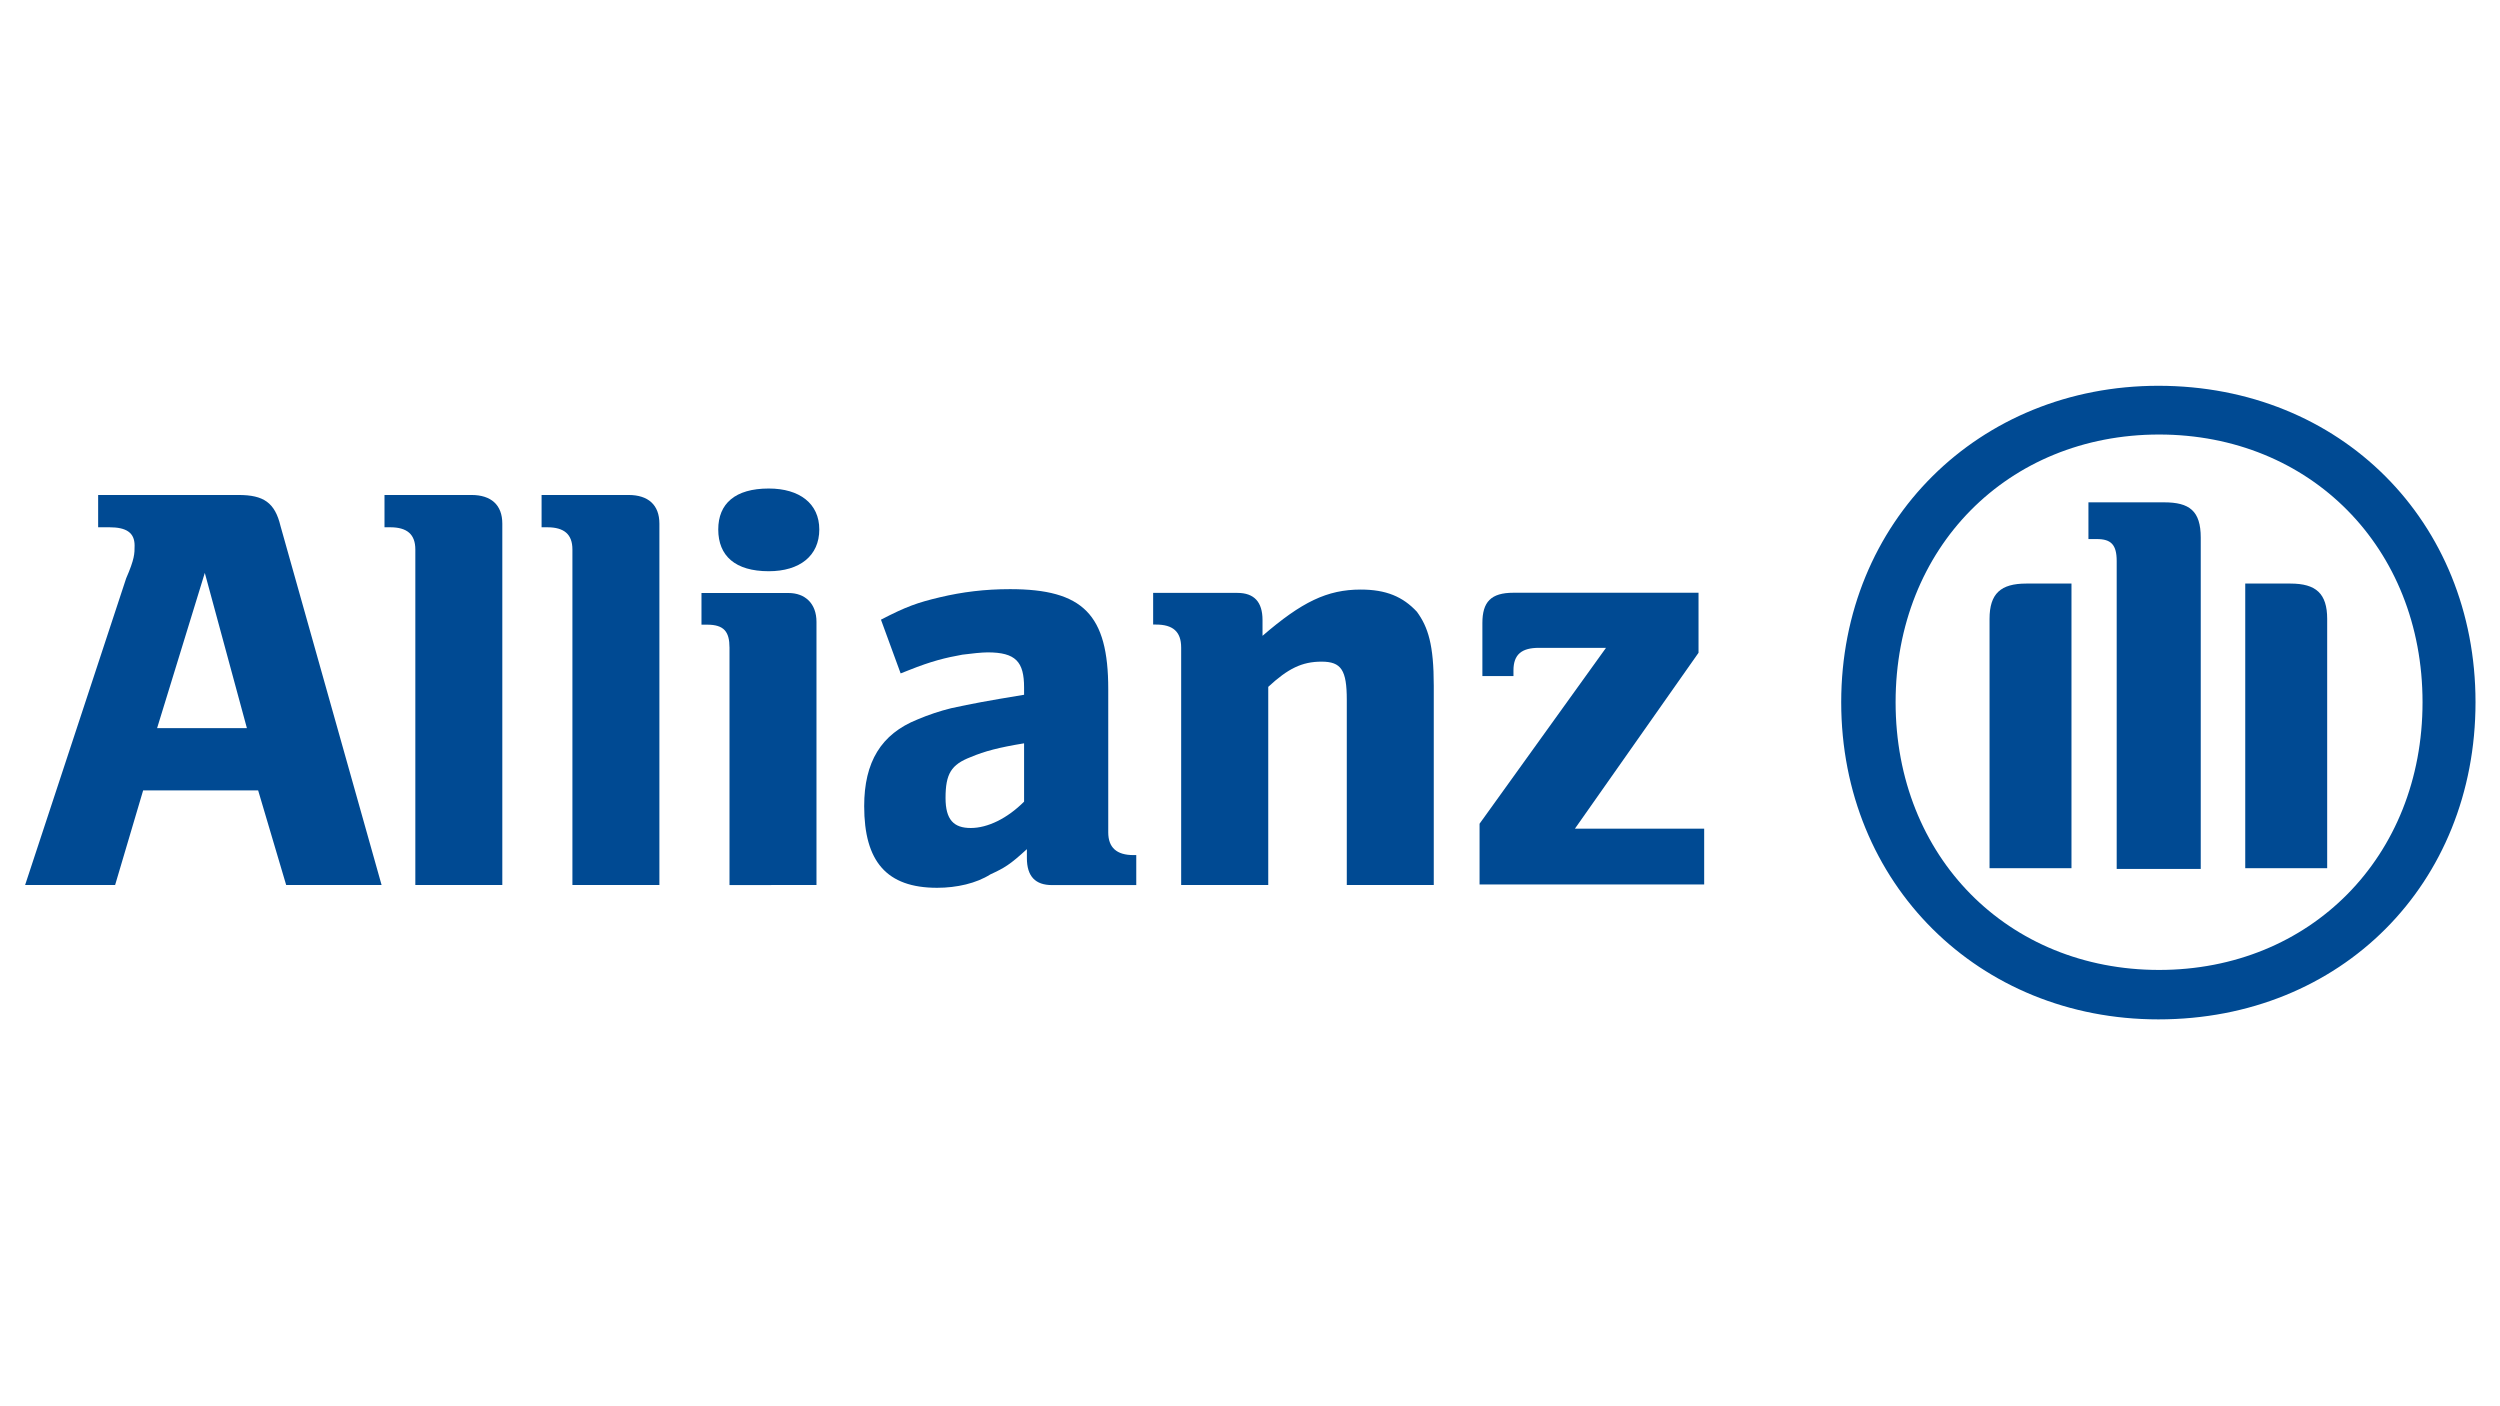
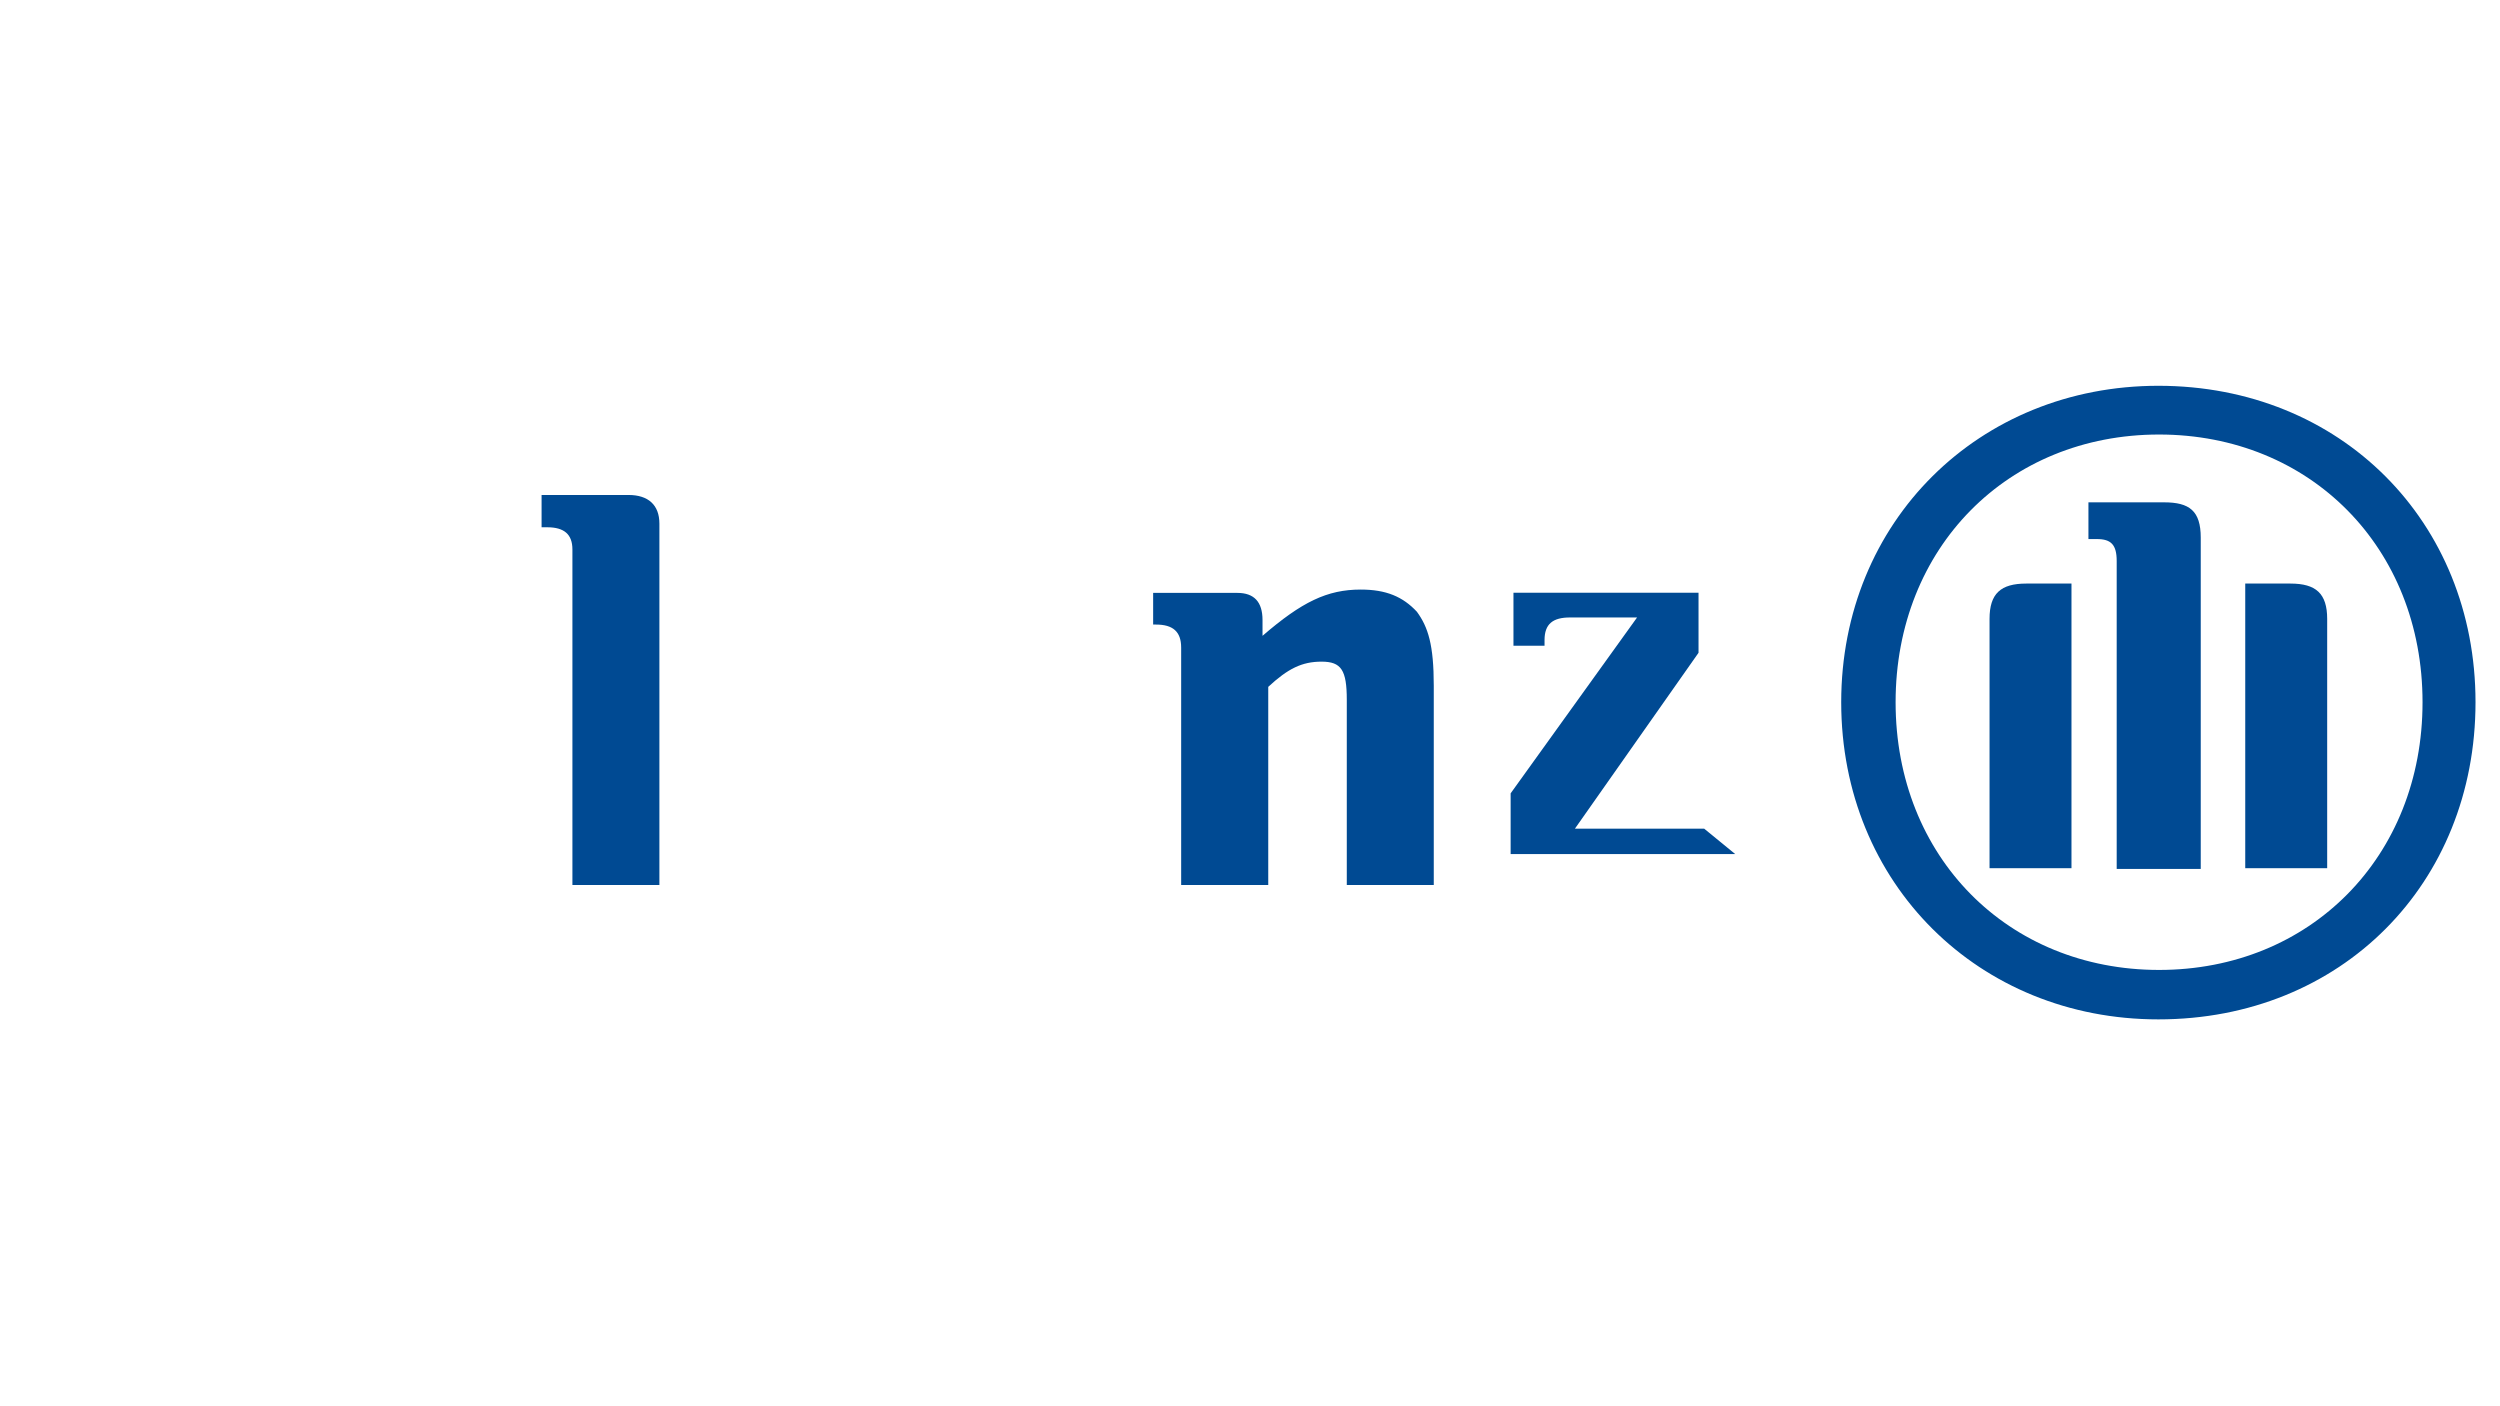
<svg xmlns="http://www.w3.org/2000/svg" version="1.1" id="Ebene_1" x="0px" y="0px" viewBox="0 0 240 135" style="enable-background:new 0 0 240 135;" xml:space="preserve">
  <style type="text/css">
	.st0{fill-rule:evenodd;clip-rule:evenodd;fill:#004A93;}
	.st1{fill:#004A93;}
</style>
  <g id="layer1" transform="translate(-104.338,-135.852)">
    <g id="g39870">
-       <path id="path37627" class="st0" d="M128.04,205.75h-8.62l4.58-14.9L128.04,205.75z M115.39,220.81l2.69-9.08h11.04l2.69,9.08    h9.16l-9.7-34.45c-0.54-2.26-1.62-2.99-4.04-2.99h-13.47v3.1h1.08c1.62,0,2.42,0.51,2.42,1.75c0,0.78,0,1.29-0.81,3.15l-9.7,29.44    " />
-       <path id="path37629" class="st1" d="M152.56,220.81v-34.69c0-1.8-1.08-2.75-2.96-2.75h-8.35v3.1h0.54c1.62,0,2.42,0.67,2.42,2.13    v32.21" />
      <path id="path37631" class="st1" d="M167.64,220.81v-34.69c0-1.8-1.08-2.75-2.96-2.75h-8.35v3.1h0.54c1.62,0,2.42,0.67,2.42,2.13    v32.21" />
-       <path id="path37633" class="st0" d="M182.99,186.68c0-2.48-1.89-3.93-4.85-3.93c-3.23,0-4.85,1.45-4.85,3.93    c0,2.53,1.62,4.01,4.85,4.01C181.11,190.69,182.99,189.21,182.99,186.68 M182.72,220.81v-25.26c0-1.75-1.08-2.77-2.69-2.77h-8.35    v3.04h0.54c1.62,0,2.15,0.67,2.15,2.21v22.79" />
-       <path id="path37635" class="st0" d="M202.65,207.21v5.6c-1.62,1.62-3.5,2.53-5.12,2.53s-2.42-0.78-2.42-2.88    c0-2.32,0.54-3.21,2.42-3.93C198.88,207.96,200.23,207.61,202.65,207.21 M190.8,200.5l0.81-0.32c2.15-0.86,3.5-1.19,5.12-1.48    c0.81-0.11,1.89-0.22,2.42-0.22c2.69,0,3.5,0.89,3.5,3.37v0.7c-3.77,0.62-4.85,0.83-7,1.29c-1.08,0.27-2.15,0.62-3.23,1.08    c-3.5,1.4-5.12,4.09-5.12,8.32c0,5.31,2.15,7.84,7,7.84c1.89,0,3.77-0.43,5.12-1.29c1.35-0.62,1.89-0.94,3.5-2.42v0.86    c0,1.75,0.81,2.59,2.42,2.59h8.08v-2.88h-0.27c-1.62,0-2.42-0.73-2.42-2.18V202c0-7.16-2.42-9.59-9.43-9.59    c-2.42,0-4.58,0.27-6.73,0.78s-3.23,0.89-5.66,2.15" />
      <path id="path37637" class="st0" d="M226.09,220.81v-19.02c1.89-1.75,3.23-2.42,5.12-2.42s2.42,0.81,2.42,3.66v17.78h8.35v-19.12    c0-3.93-0.54-5.63-1.62-7.11c-1.35-1.45-2.96-2.13-5.39-2.13c-3.23,0-5.66,1.19-9.43,4.44v-1.51c0-1.75-0.81-2.61-2.42-2.61h-8.08    v3.04h0.27c1.62,0,2.42,0.67,2.42,2.21v22.79" />
      <g>
        <g>
          <g>
            <g id="g37643" transform="matrix(6.781,0,0,-6.781,-9776.146,5300.883)">
-               <path id="path37645" class="st1" d="M1481.21,749.96h-1.83l1.75,2.49v0.85h-2.62c-0.32,0-0.44-0.13-0.44-0.43v-0.75h0.44v0.08        c0,0.23,0.12,0.32,0.36,0.32h0.95l-1.79-2.49v-0.86h3.18" />
+               <path id="path37645" class="st1" d="M1481.21,749.96h-1.83l1.75,2.49v0.85h-2.62v-0.75h0.44v0.08        c0,0.23,0.12,0.32,0.36,0.32h0.95l-1.79-2.49v-0.86h3.18" />
              <path id="path37647" class="st0" d="M1488.24,749.4v4.68c0,0.38-0.16,0.5-0.52,0.5h-1.07v-0.52h0.12        c0.2,0,0.28-0.08,0.28-0.31v-4.36h1.19V749.4z M1488.88,749.4h1.15v3.53c0,0.36-0.16,0.5-0.52,0.5h-0.64v-4.03H1488.88z         M1486.41,749.4v4.03h-0.64c-0.36,0-0.52-0.14-0.52-0.5v-3.53H1486.41z M1491.38,751.75c0-2.19-1.59-3.79-3.73-3.79        s-3.73,1.6-3.73,3.79s1.59,3.79,3.73,3.79S1491.38,753.94,1491.38,751.75 M1492.13,751.75c0,2.56-1.91,4.48-4.49,4.48        c-2.54,0-4.49-1.92-4.49-4.48c0-2.57,1.95-4.49,4.49-4.49C1490.23,747.26,1492.13,749.18,1492.13,751.75" />
            </g>
          </g>
        </g>
      </g>
    </g>
  </g>
</svg>